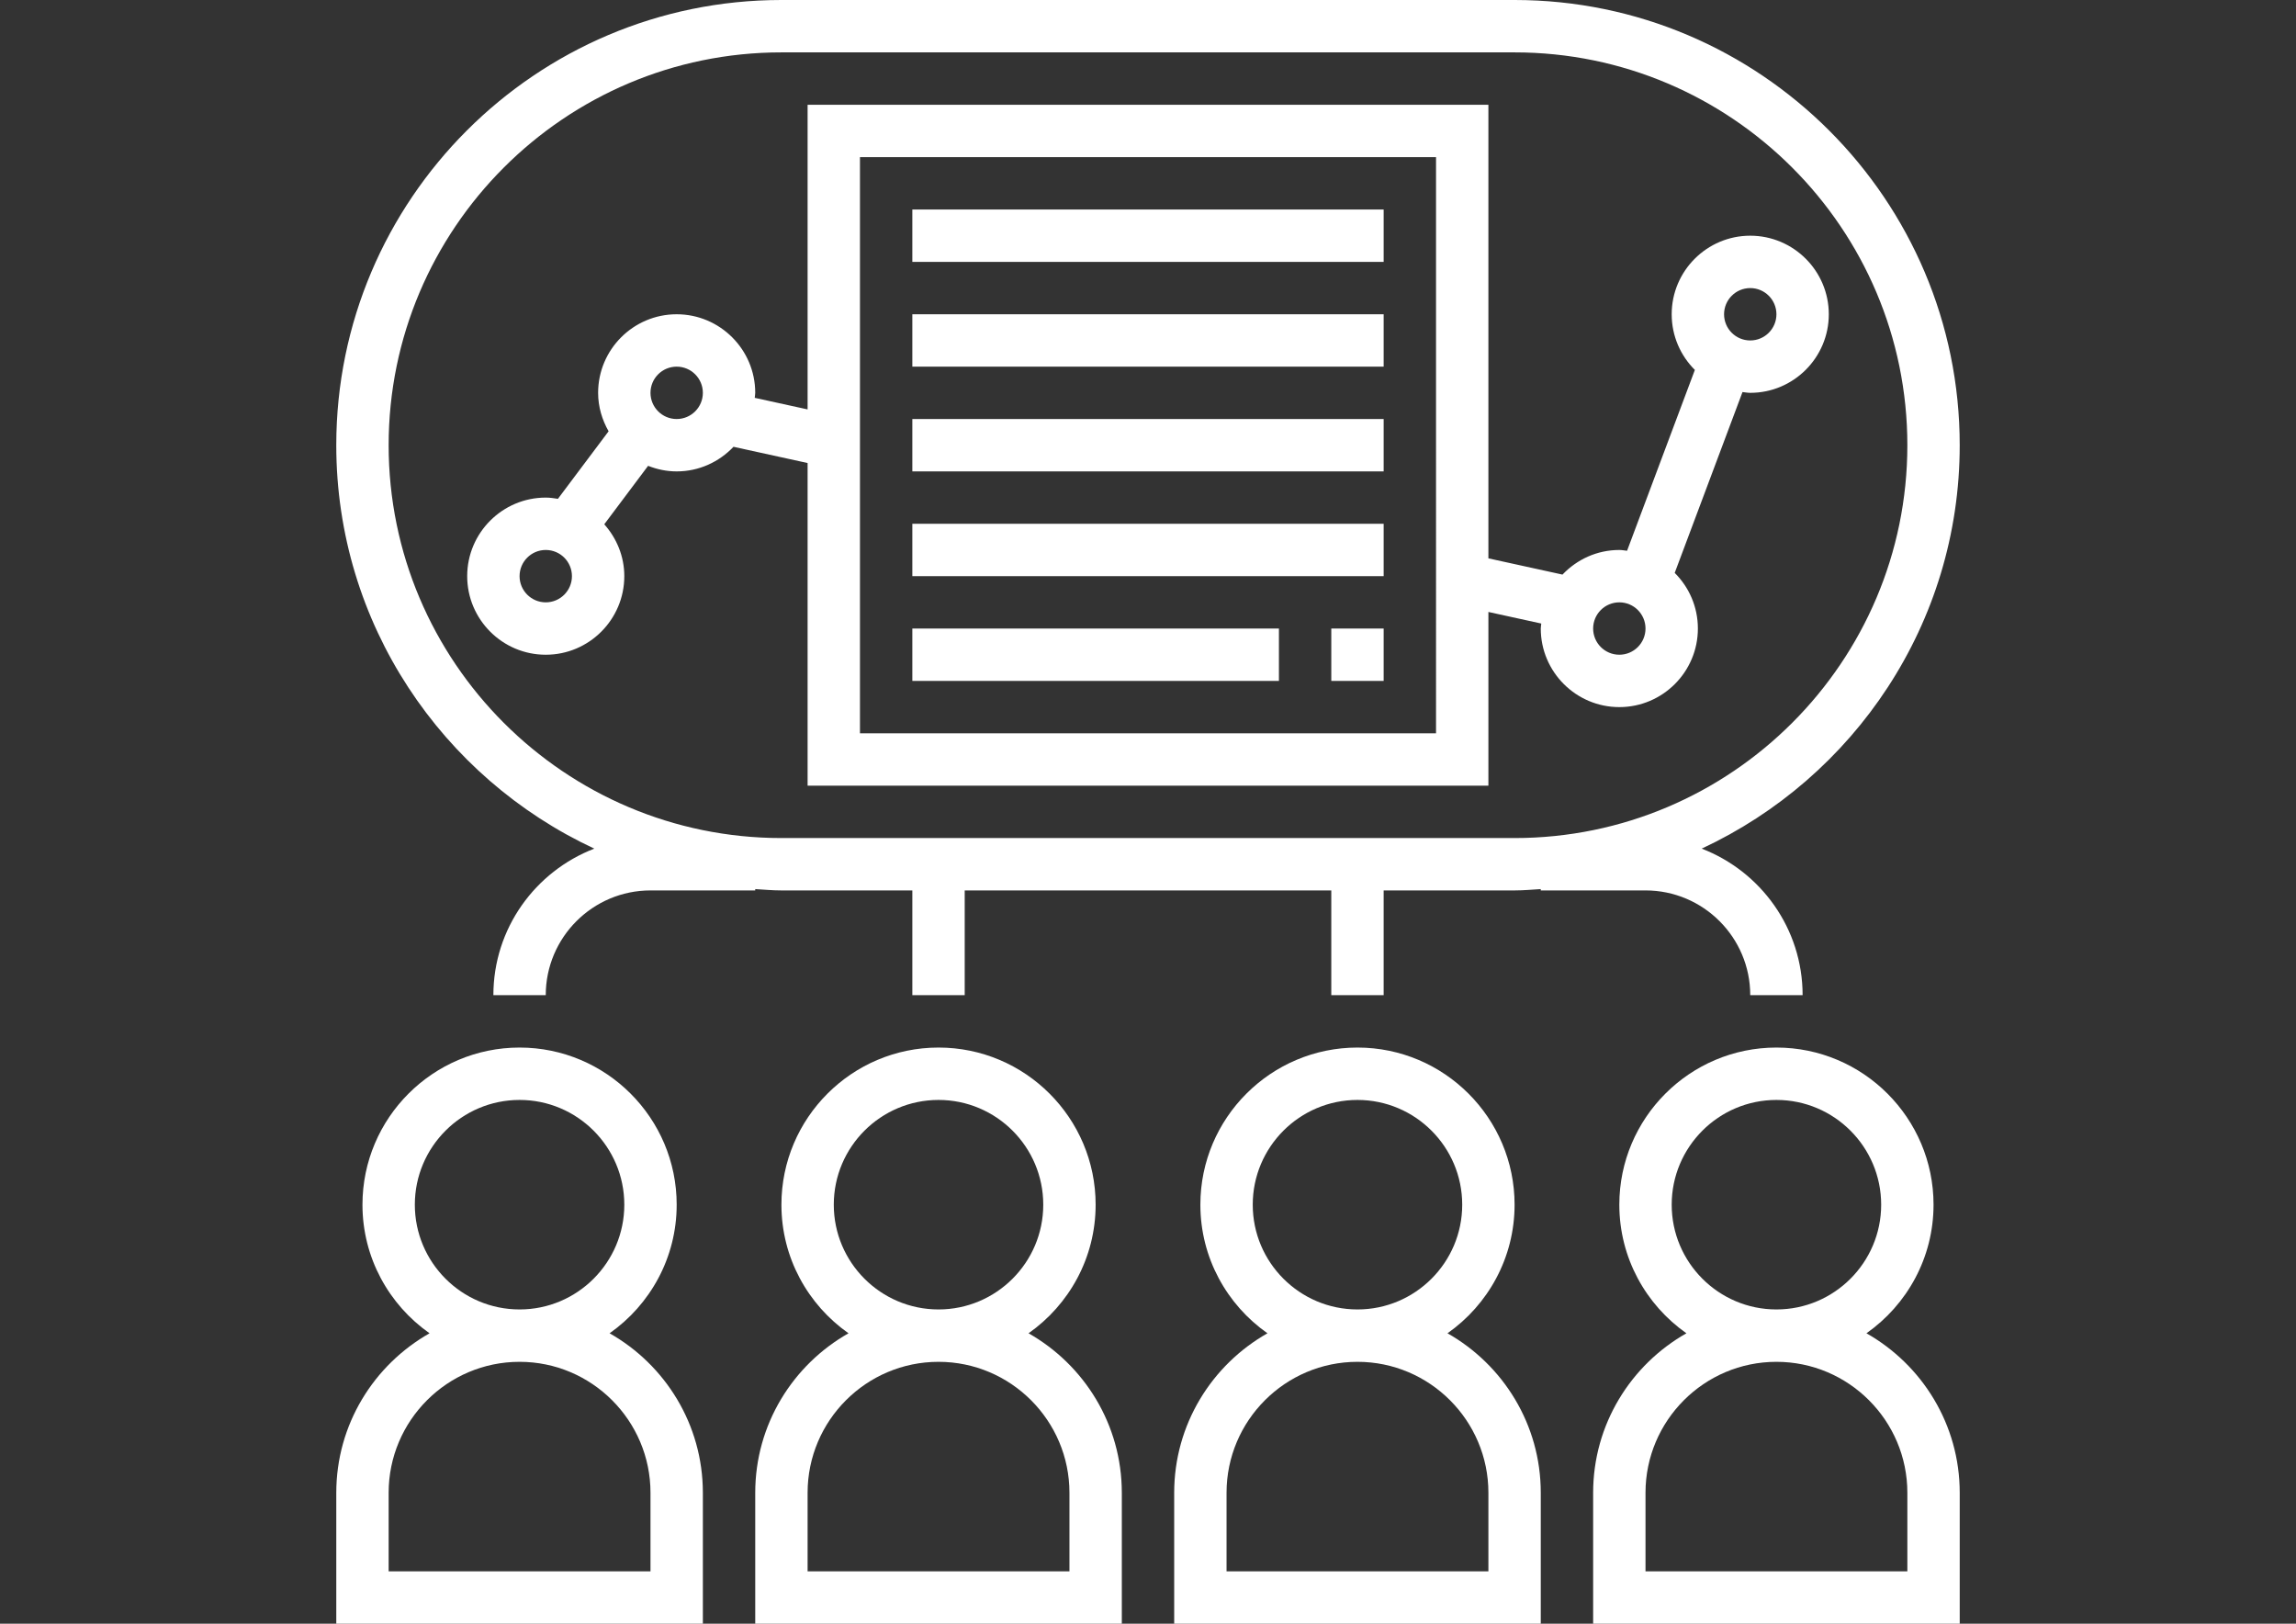
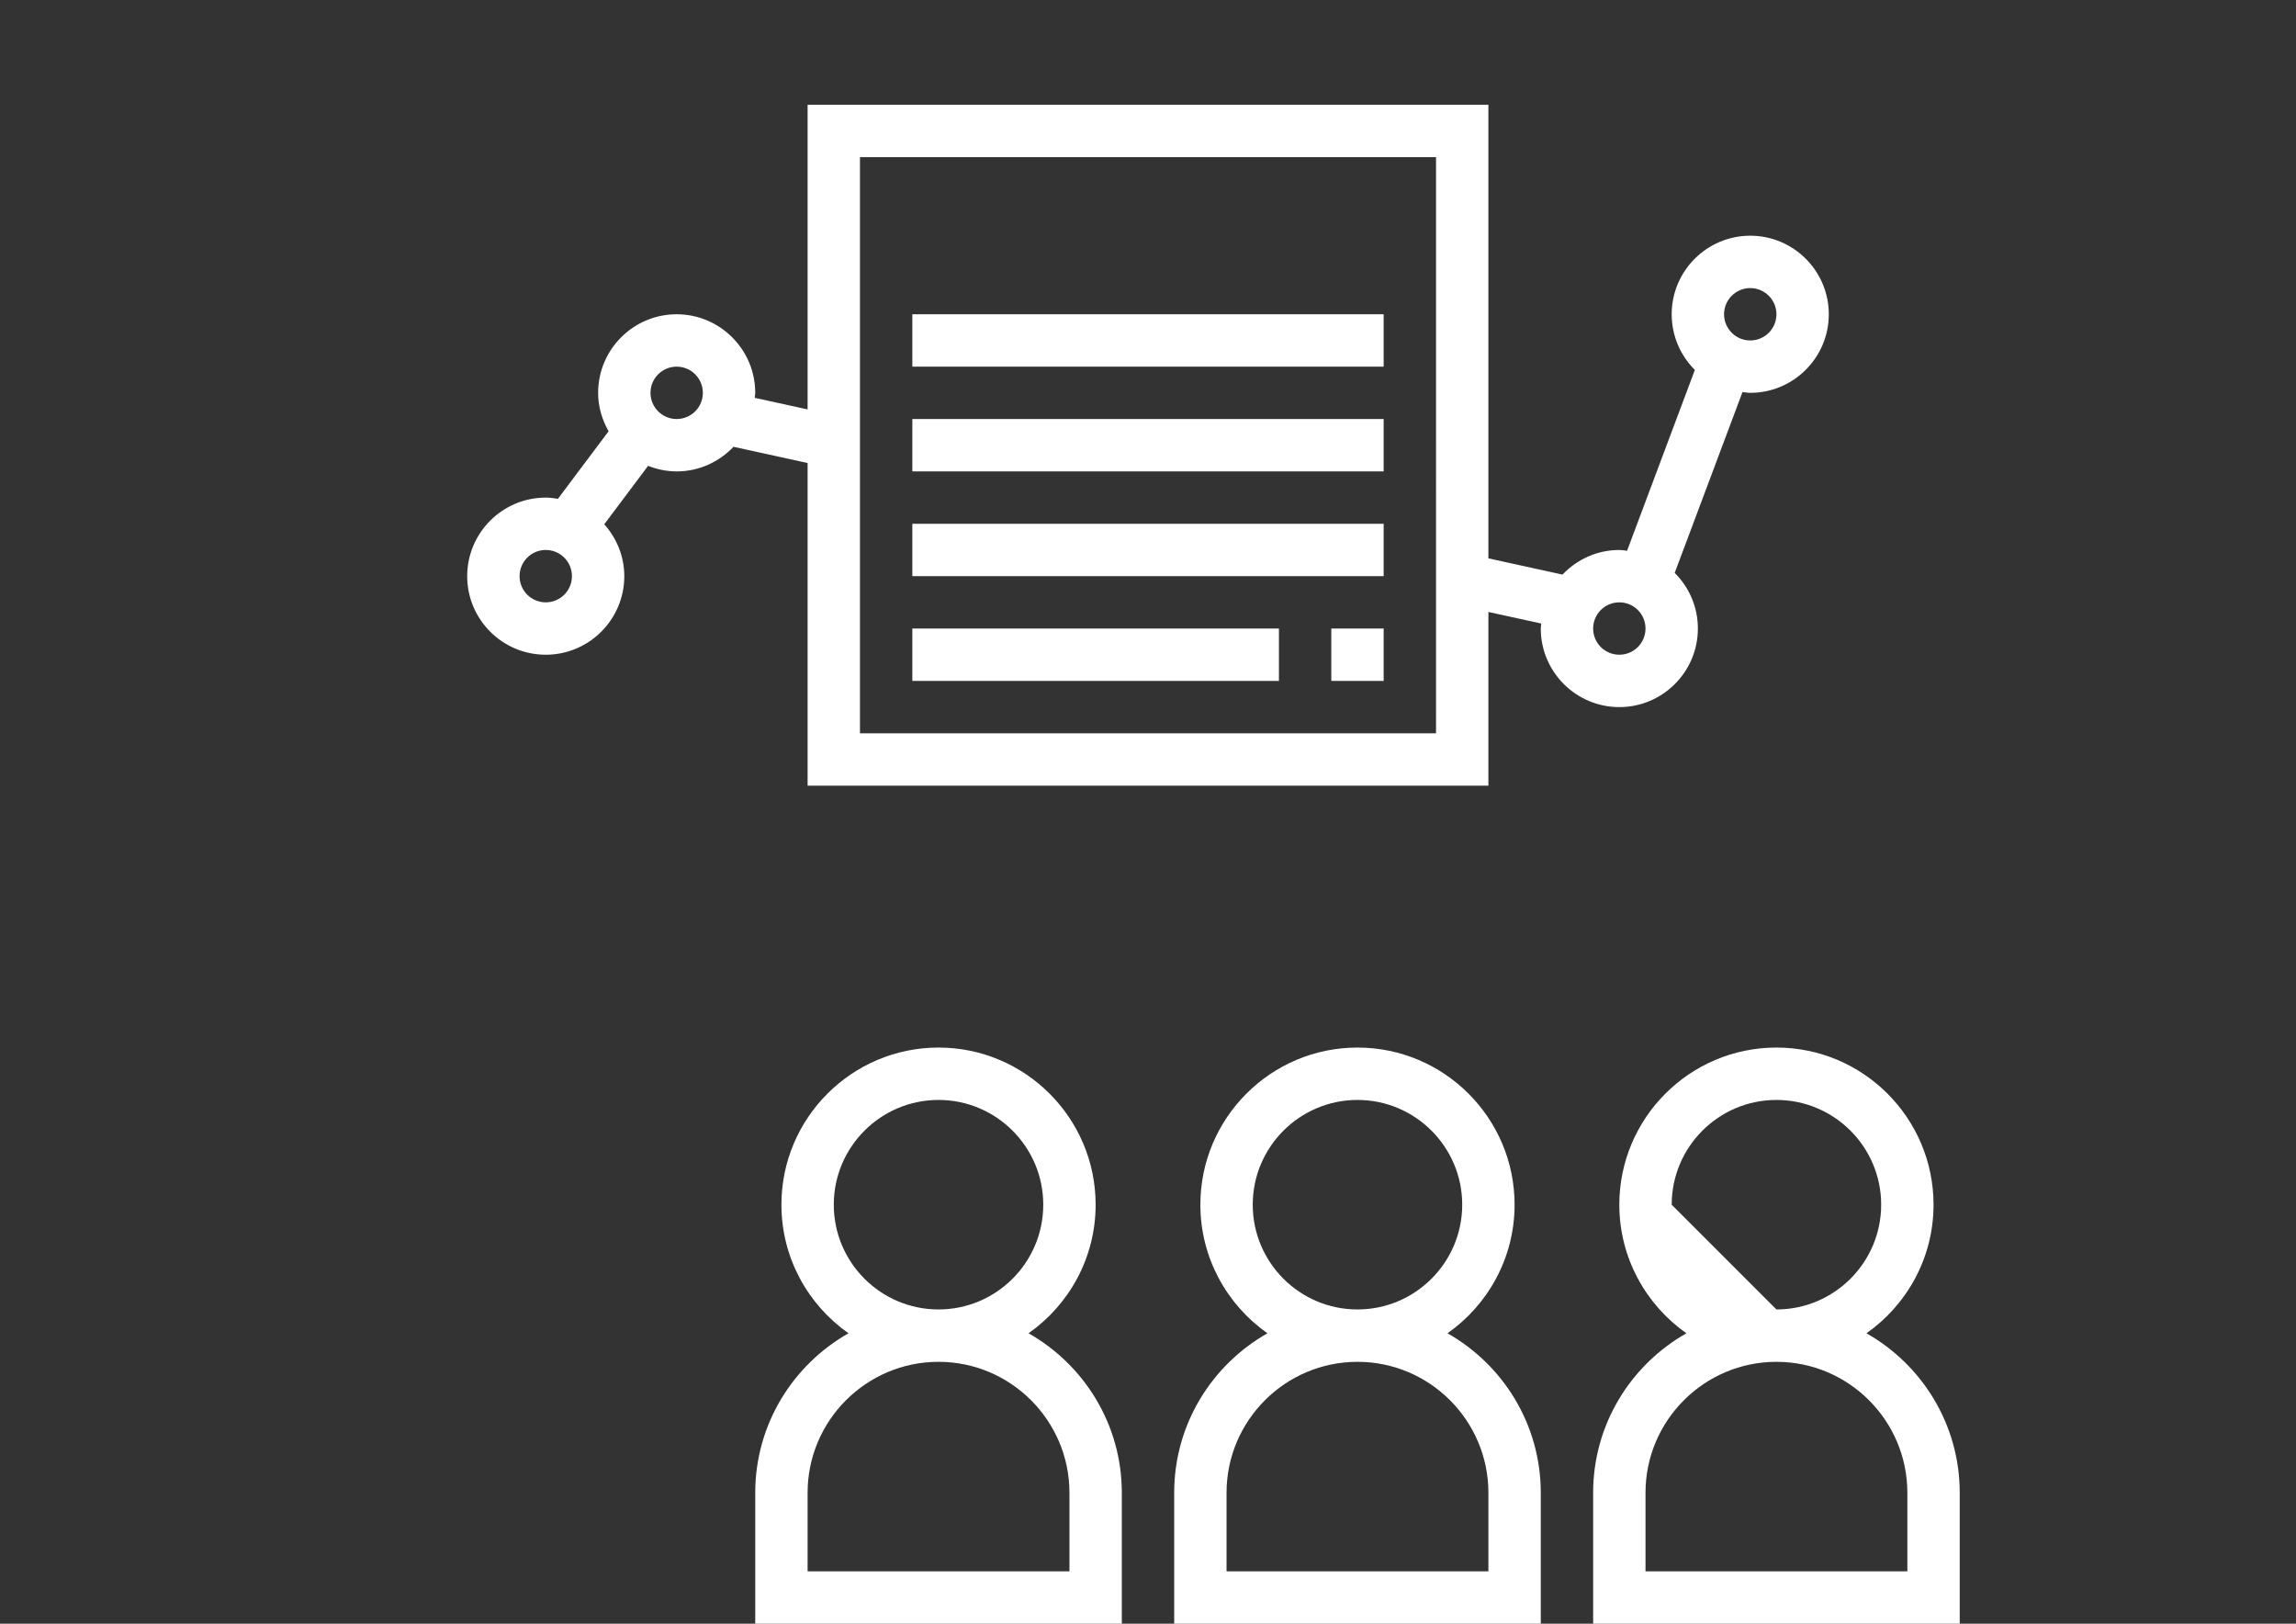
<svg xmlns="http://www.w3.org/2000/svg" version="1.1" id="Layer_1" x="0px" y="0px" width="841.889px" height="595.281px" viewBox="0 0 841.889 595.281" enable-background="new 0 0 841.889 595.281" xml:space="preserve">
  <rect x="0" y="0" width="841.889" height="595.281" fill="#333333" stroke="none" />
  <g>
    <g>
      <g>
-         <path fill="#FFFFFF" d="M223.523,488.802c14.854-10.437,24.599-27.662,24.599-47.143c0-31.771-25.837-57.607-57.607-57.607     s-57.608,25.837-57.608,57.607c0,19.48,9.746,36.706,24.599,47.143c-20.383,11.55-34.199,33.412-34.199,58.472v48.007h134.418     v-48.007C257.723,522.215,243.906,500.352,223.523,488.802z M152.109,441.66c0-21.181,17.225-38.405,38.405-38.405     s38.405,17.225,38.405,38.405s-17.225,38.405-38.405,38.405S152.109,462.841,152.109,441.66z M238.52,576.078h-96.013v-28.804     c0-26.471,21.536-48.007,48.007-48.007s48.006,21.536,48.006,48.007V576.078z" />
        <path fill="#FFFFFF" d="M377.144,488.802c14.854-10.437,24.599-27.662,24.599-47.143c0-31.771-25.837-57.607-57.608-57.607     c-31.771,0-57.607,25.837-57.607,57.607c0,19.48,9.745,36.706,24.599,47.143c-20.384,11.55-34.2,33.412-34.2,58.472v48.007     h134.418v-48.007C411.343,522.215,397.527,500.352,377.144,488.802z M305.73,441.66c0-21.181,17.225-38.405,38.404-38.405     c21.181,0,38.405,17.225,38.405,38.405s-17.225,38.405-38.405,38.405C322.954,480.065,305.73,462.841,305.73,441.66z      M392.141,576.078h-96.013v-28.804c0-26.471,21.535-48.007,48.006-48.007s48.007,21.536,48.007,48.007V576.078z" />
        <path fill="#FFFFFF" d="M530.764,488.802c14.854-10.437,24.599-27.662,24.599-47.143c0-31.771-25.837-57.607-57.607-57.607     s-57.608,25.837-57.608,57.607c0,19.48,9.746,36.706,24.599,47.143c-20.383,11.55-34.199,33.412-34.199,58.472v48.007h134.418     v-48.007C564.964,522.215,551.148,500.352,530.764,488.802z M459.35,441.66c0-21.181,17.225-38.405,38.405-38.405     s38.405,17.225,38.405,38.405s-17.225,38.405-38.405,38.405S459.35,462.841,459.35,441.66z M545.761,576.078h-96.013v-28.804     c0-26.471,21.536-48.007,48.007-48.007s48.006,21.536,48.006,48.007V576.078z" />
-         <path fill="#FFFFFF" d="M684.385,488.802c14.854-10.437,24.599-27.662,24.599-47.143c0-31.771-25.837-57.607-57.608-57.607     c-31.771,0-57.607,25.837-57.607,57.607c0,19.48,9.745,36.706,24.599,47.143c-20.384,11.55-34.2,33.412-34.2,58.472v48.007     h134.418v-48.007C718.584,522.215,704.769,500.352,684.385,488.802z M612.971,441.66c0-21.181,17.225-38.405,38.404-38.405     c21.181,0,38.405,17.225,38.405,38.405s-17.225,38.405-38.405,38.405C630.196,480.065,612.971,462.841,612.971,441.66z      M699.382,576.078h-96.013v-28.804c0-26.471,21.535-48.007,48.006-48.007s48.007,21.536,48.007,48.007V576.078z" />
-         <path fill="#FFFFFF" d="M603.369,326.444c21.181,0,38.405,17.225,38.405,38.405h19.202c0-24.502-15.4-45.414-37.003-53.729     c55.773-25.981,94.61-82.428,94.61-147.898C718.584,73.219,645.365,0,555.363,0H286.527c-90.003,0-163.222,73.22-163.222,163.223     c0,65.471,38.837,121.917,94.611,147.898c-21.604,8.314-37.004,29.227-37.004,53.729h19.203     c0-21.181,17.225-38.405,38.404-38.405h38.405v-0.489c3.197,0.191,6.356,0.489,9.602,0.489h48.007v38.405h19.202v-38.405h134.418     v38.405h19.202v-38.405h48.007c3.245,0,6.404-0.298,9.602-0.489v0.489H603.369z M555.363,307.242H286.527     c-79.412,0-144.02-64.607-144.02-144.02c0-79.413,64.607-144.02,144.02-144.02h268.836c79.412,0,144.02,64.606,144.02,144.02     C699.382,242.635,634.775,307.242,555.363,307.242z" />
-         <rect x="334.533" y="76.81" fill="#FFFFFF" width="172.822" height="19.203" />
+         <path fill="#FFFFFF" d="M684.385,488.802c14.854-10.437,24.599-27.662,24.599-47.143c0-31.771-25.837-57.607-57.608-57.607     c-31.771,0-57.607,25.837-57.607,57.607c0,19.48,9.745,36.706,24.599,47.143c-20.384,11.55-34.2,33.412-34.2,58.472v48.007     h134.418v-48.007C718.584,522.215,704.769,500.352,684.385,488.802z M612.971,441.66c0-21.181,17.225-38.405,38.404-38.405     c21.181,0,38.405,17.225,38.405,38.405s-17.225,38.405-38.405,38.405z      M699.382,576.078h-96.013v-28.804c0-26.471,21.535-48.007,48.006-48.007s48.007,21.536,48.007,48.007V576.078z" />
        <rect x="334.533" y="115.216" fill="#FFFFFF" width="172.822" height="19.202" />
        <rect x="334.533" y="153.621" fill="#FFFFFF" width="172.822" height="19.202" />
        <rect x="334.533" y="192.026" fill="#FFFFFF" width="172.822" height="19.202" />
        <rect x="334.533" y="230.431" fill="#FFFFFF" width="134.418" height="19.202" />
        <rect x="488.154" y="230.431" fill="#FFFFFF" width="19.202" height="19.202" />
        <path fill="#FFFFFF" d="M670.578,115.216c0-15.881-12.924-28.804-28.804-28.804c-15.881,0-28.804,12.923-28.804,28.804     c0,7.969,3.254,15.18,8.497,20.402l-24.858,66.297c-0.95-0.096-1.872-0.287-2.842-0.287c-8.209,0-15.583,3.494-20.835,9.024     l-27.172-5.952V38.405H296.128v111.692l-19.385-4.244c0.038-0.614,0.182-1.21,0.182-1.834c0-15.881-12.923-28.804-28.804-28.804     s-28.804,12.923-28.804,28.804c0,5.146,1.469,9.908,3.841,14.095l-18.579,24.762c-1.459-0.23-2.938-0.451-4.464-0.451     c-15.881,0-28.805,12.924-28.805,28.804c0,15.881,12.924,28.804,28.805,28.804c15.88,0,28.804-12.923,28.804-28.804     c0-7.316-2.833-13.932-7.346-19.02l16.073-21.431c3.255,1.287,6.769,2.045,10.475,2.045c8.209,0,15.583-3.494,20.835-9.024     l27.172,5.952v118.288h249.633v-63.686l19.386,4.244c-0.039,0.614-0.183,1.21-0.183,1.834c0,15.88,12.923,28.804,28.804,28.804     s28.804-12.924,28.804-28.804c0-7.97-3.255-15.18-8.497-20.403l24.857-66.297c0.951,0.097,1.873,0.288,2.843,0.288     C657.655,144.019,670.578,131.096,670.578,115.216z M200.115,220.83c-5.301,0-9.602-4.302-9.602-9.602s4.301-9.601,9.602-9.601     c5.3,0,9.601,4.301,9.601,9.601S205.415,220.83,200.115,220.83z M248.121,153.621c-5.3,0-9.602-4.302-9.602-9.602     s4.302-9.602,9.602-9.602s9.602,4.302,9.602,9.602S253.421,153.621,248.121,153.621z M526.559,268.837H315.33V57.608h211.229     V268.837z M593.768,240.032c-5.3,0-9.602-4.301-9.602-9.601s4.302-9.602,9.602-9.602s9.602,4.302,9.602,9.602     S599.068,240.032,593.768,240.032z M641.775,124.817c-5.3,0-9.602-4.302-9.602-9.602s4.302-9.602,9.602-9.602     s9.601,4.302,9.601,9.602S647.074,124.817,641.775,124.817z" />
      </g>
    </g>
  </g>
</svg>